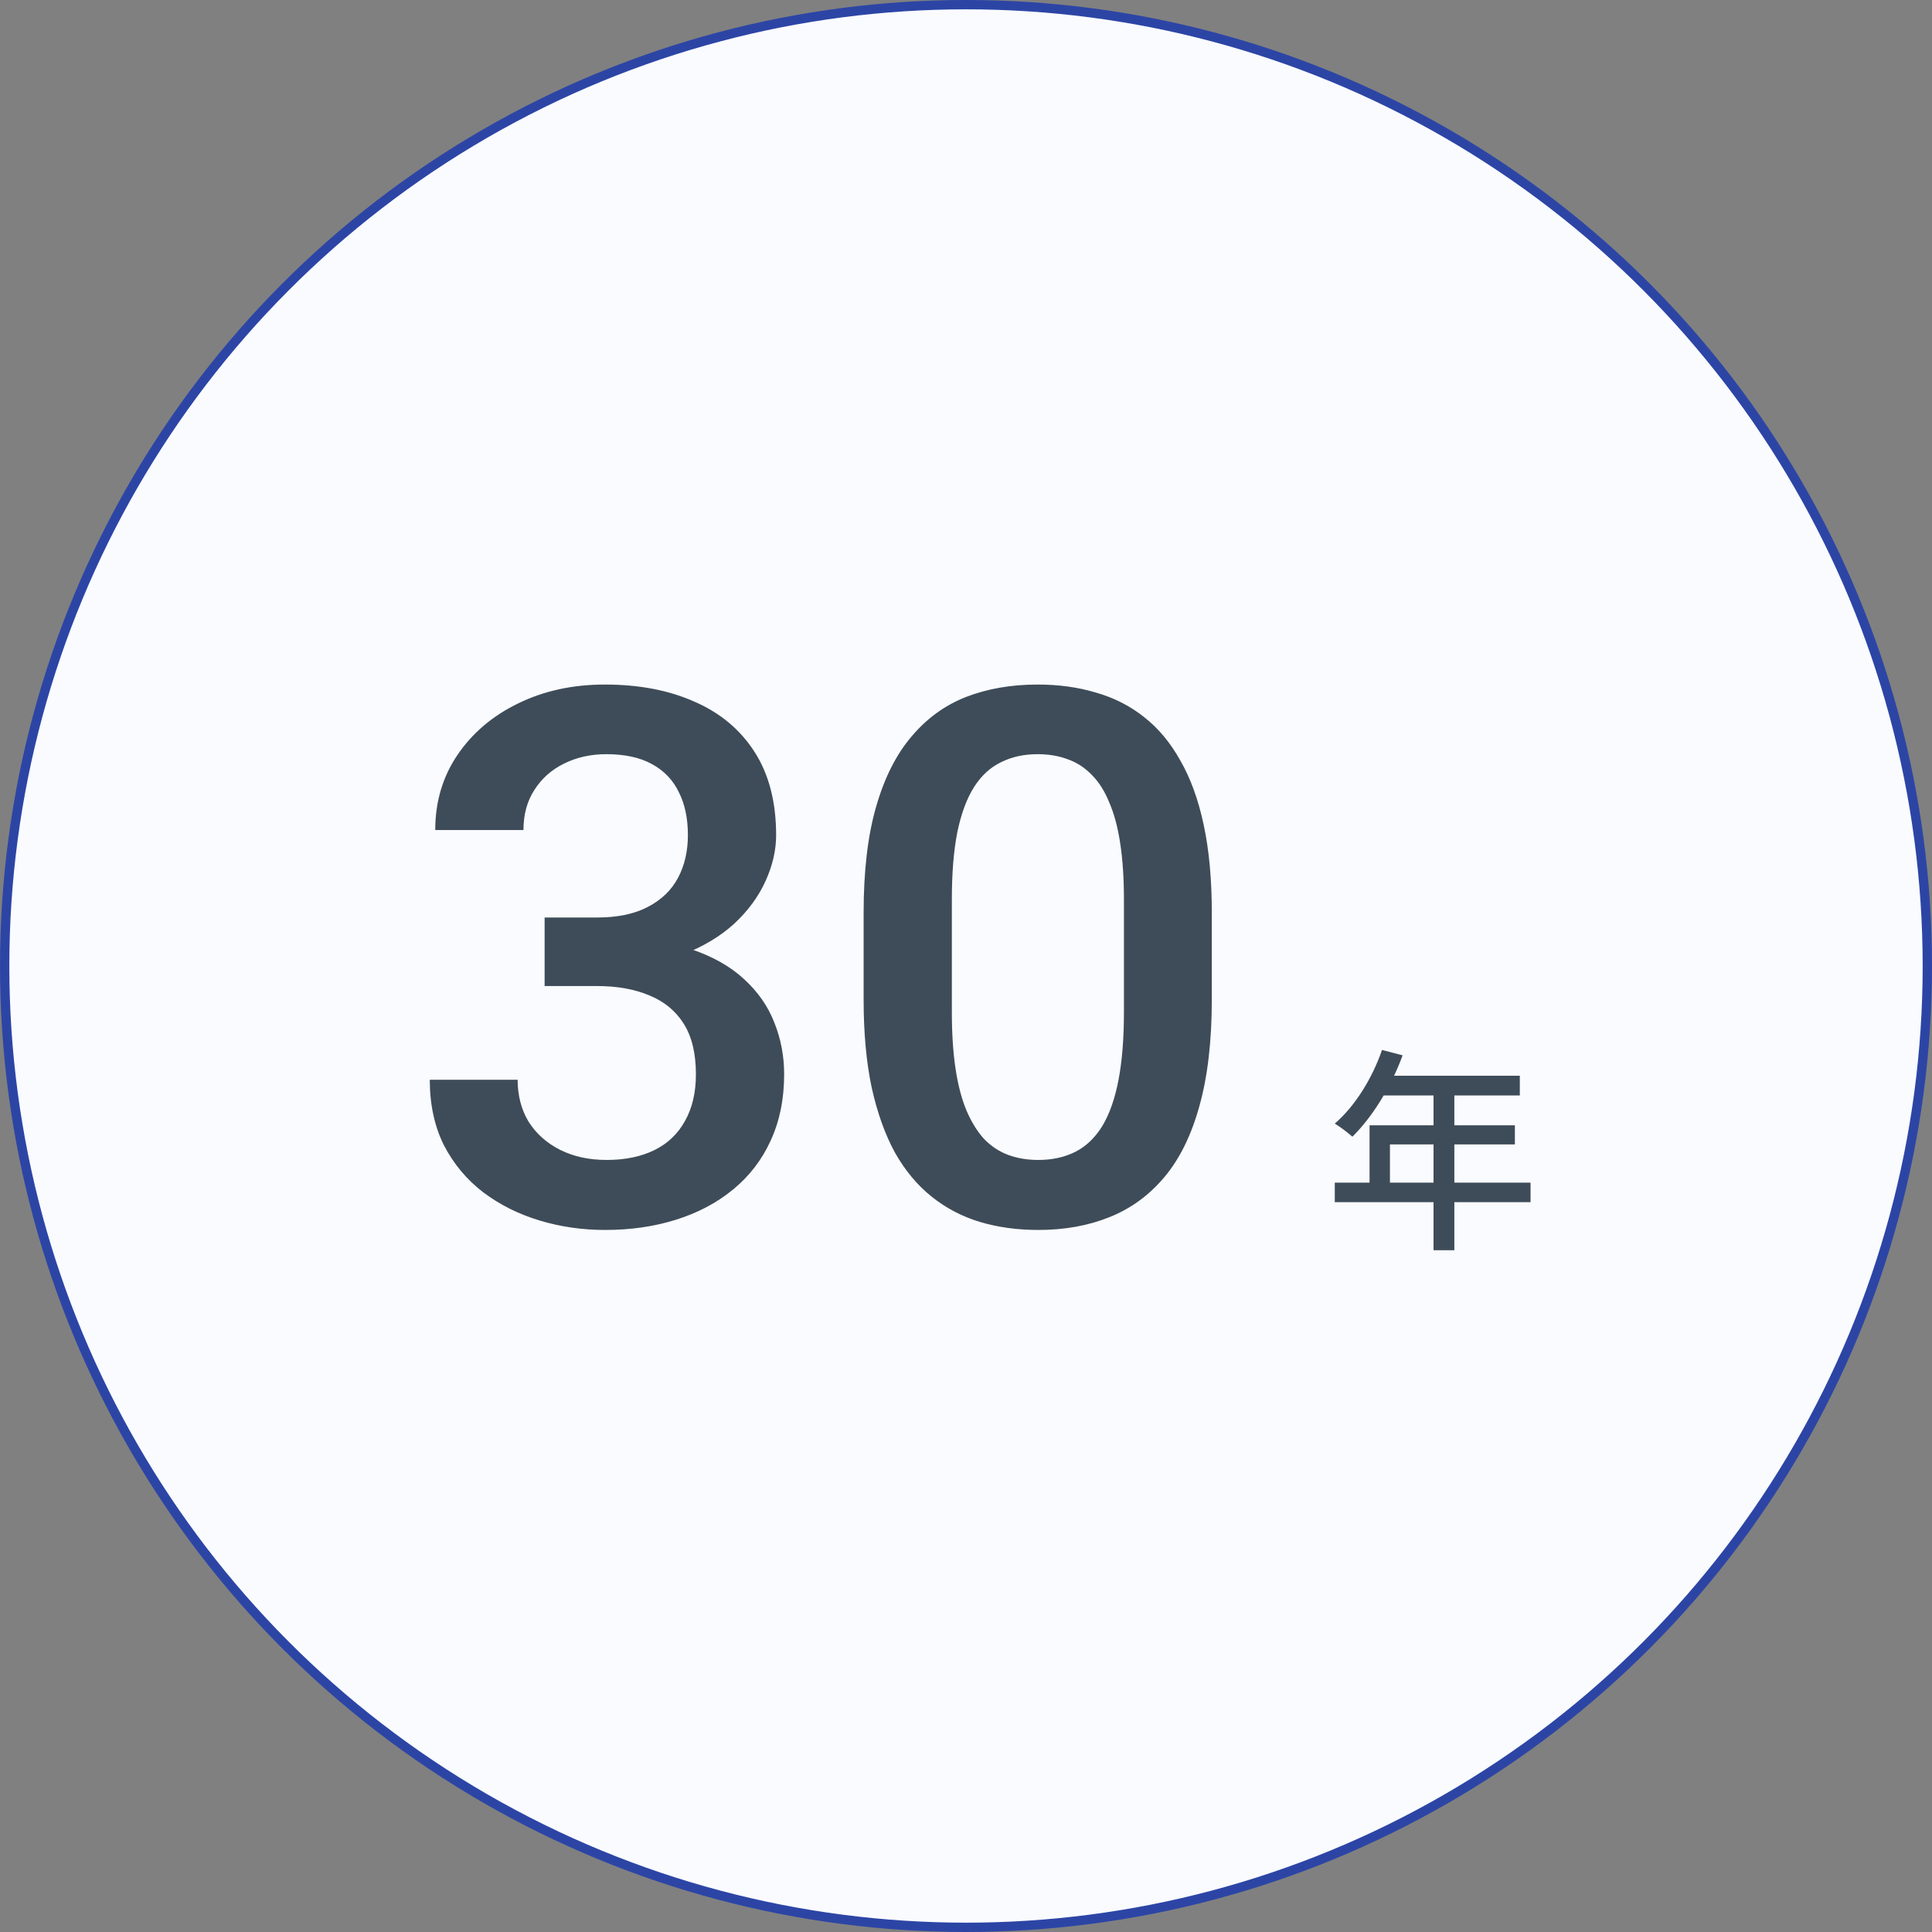
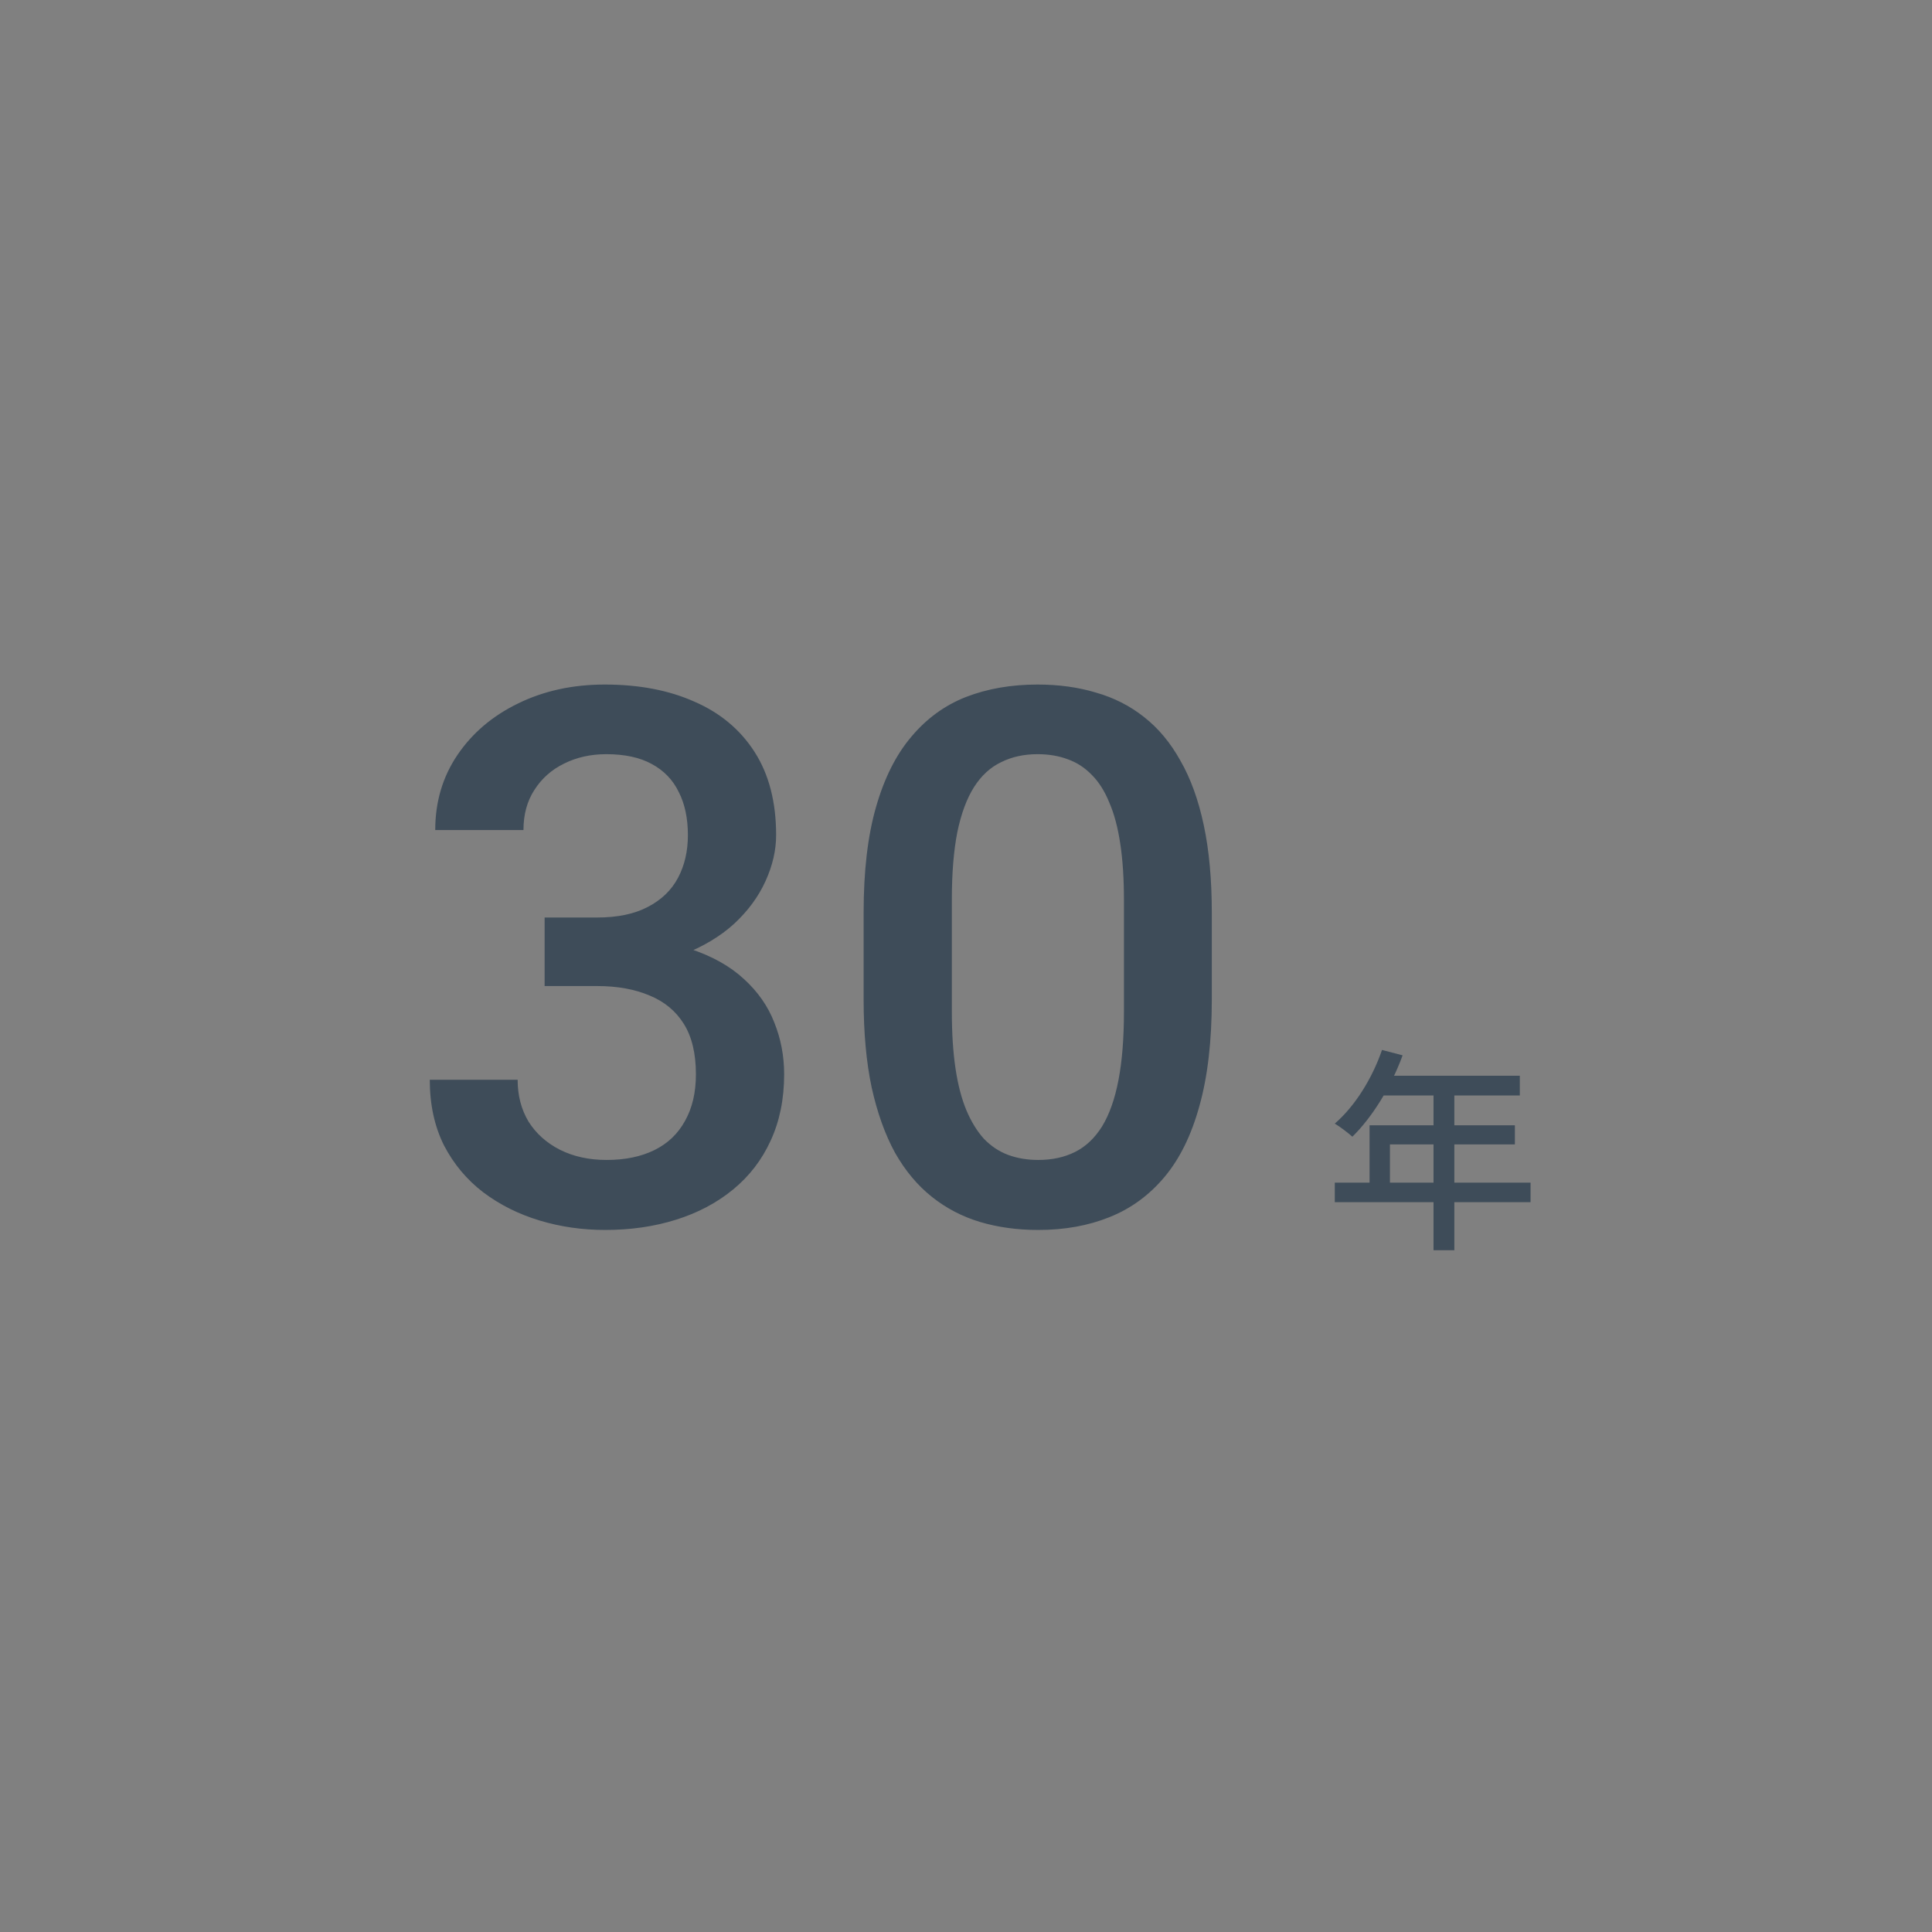
<svg xmlns="http://www.w3.org/2000/svg" width="207" height="207" viewBox="0 0 207 207" fill="none">
  <rect x="0" y="0" width="207" height="207" fill="#808080" stroke="none" />
-   <circle cx="103.5" cy="103.5" r="103" fill="#FAFBFF" stroke="#2C45A5" />
  <path d="M58.352 98.305H63.977C66.164 98.305 67.974 97.927 69.406 97.172C70.865 96.417 71.945 95.375 72.648 94.047C73.352 92.719 73.703 91.195 73.703 89.477C73.703 87.68 73.378 86.143 72.727 84.867C72.102 83.565 71.138 82.562 69.836 81.859C68.56 81.156 66.932 80.805 64.953 80.805C63.286 80.805 61.776 81.143 60.422 81.82C59.094 82.471 58.039 83.409 57.258 84.633C56.477 85.831 56.086 87.263 56.086 88.93H46.633C46.633 85.909 47.427 83.227 49.016 80.883C50.604 78.539 52.766 76.703 55.5 75.375C58.26 74.021 61.359 73.344 64.797 73.344C68.469 73.344 71.672 73.956 74.406 75.18C77.167 76.378 79.315 78.174 80.852 80.57C82.388 82.966 83.156 85.935 83.156 89.477C83.156 91.091 82.779 92.732 82.023 94.398C81.268 96.065 80.148 97.588 78.664 98.969C77.18 100.323 75.331 101.43 73.117 102.289C70.904 103.122 68.338 103.539 65.422 103.539H58.352V98.305ZM58.352 105.648V100.492H65.422C68.755 100.492 71.594 100.883 73.938 101.664C76.307 102.445 78.234 103.526 79.719 104.906C81.203 106.26 82.284 107.81 82.961 109.555C83.664 111.299 84.016 113.148 84.016 115.102C84.016 117.758 83.534 120.128 82.57 122.211C81.633 124.268 80.292 126.013 78.547 127.445C76.802 128.878 74.758 129.958 72.414 130.688C70.096 131.417 67.57 131.781 64.836 131.781C62.388 131.781 60.044 131.443 57.805 130.766C55.565 130.089 53.56 129.086 51.789 127.758C50.018 126.404 48.612 124.724 47.57 122.719C46.555 120.688 46.047 118.344 46.047 115.688H55.461C55.461 117.38 55.852 118.878 56.633 120.18C57.44 121.456 58.56 122.458 59.992 123.188C61.45 123.917 63.117 124.281 64.992 124.281C66.971 124.281 68.677 123.93 70.109 123.227C71.542 122.523 72.635 121.482 73.391 120.102C74.172 118.721 74.562 117.055 74.562 115.102C74.562 112.888 74.133 111.091 73.273 109.711C72.414 108.331 71.19 107.315 69.602 106.664C68.013 105.987 66.138 105.648 63.977 105.648H58.352ZM129.836 97.797V107.094C129.836 111.547 129.393 115.349 128.508 118.5C127.648 121.625 126.398 124.164 124.758 126.117C123.117 128.07 121.151 129.503 118.859 130.414C116.594 131.326 114.055 131.781 111.242 131.781C109.003 131.781 106.919 131.495 104.992 130.922C103.091 130.349 101.372 129.451 99.836 128.227C98.299 127.003 96.984 125.427 95.891 123.5C94.823 121.547 93.99 119.216 93.391 116.508C92.818 113.799 92.531 110.661 92.531 107.094V97.797C92.531 93.318 92.974 89.542 93.859 86.469C94.745 83.37 96.008 80.857 97.648 78.93C99.289 76.977 101.242 75.557 103.508 74.672C105.799 73.787 108.352 73.344 111.164 73.344C113.43 73.344 115.513 73.63 117.414 74.203C119.341 74.75 121.06 75.622 122.57 76.82C124.107 78.018 125.409 79.581 126.477 81.508C127.57 83.409 128.404 85.713 128.977 88.422C129.549 91.104 129.836 94.229 129.836 97.797ZM120.422 108.422V96.391C120.422 94.125 120.292 92.133 120.031 90.414C119.771 88.669 119.38 87.198 118.859 86C118.365 84.776 117.74 83.787 116.984 83.031C116.229 82.25 115.37 81.69 114.406 81.352C113.443 80.987 112.362 80.805 111.164 80.805C109.706 80.805 108.404 81.091 107.258 81.664C106.112 82.211 105.148 83.096 104.367 84.32C103.586 85.544 102.987 87.159 102.57 89.164C102.18 91.143 101.984 93.552 101.984 96.391V108.422C101.984 110.714 102.115 112.732 102.375 114.477C102.635 116.221 103.026 117.719 103.547 118.969C104.068 120.193 104.693 121.208 105.422 122.016C106.177 122.797 107.036 123.37 108 123.734C108.99 124.099 110.07 124.281 111.242 124.281C112.727 124.281 114.042 123.995 115.188 123.422C116.333 122.849 117.297 121.938 118.078 120.688C118.859 119.411 119.445 117.758 119.836 115.727C120.227 113.695 120.422 111.26 120.422 108.422Z" fill="#3E4C59" />
  <path d="M148.072 112.496L150.28 113.071C149.038 116.475 146.991 119.741 144.898 121.788C144.484 121.42 143.564 120.707 143.012 120.385C145.151 118.545 147.014 115.578 148.072 112.496ZM148.095 115.256H162.838V117.372H147.037L148.095 115.256ZM146.738 120.569H162.309V122.616H148.923V127.791H146.738V120.569ZM143.012 126.71H163.988V128.803H143.012V126.71ZM153.592 116.36H155.823V133.955H153.592V116.36Z" fill="#3E4C59" />
</svg>